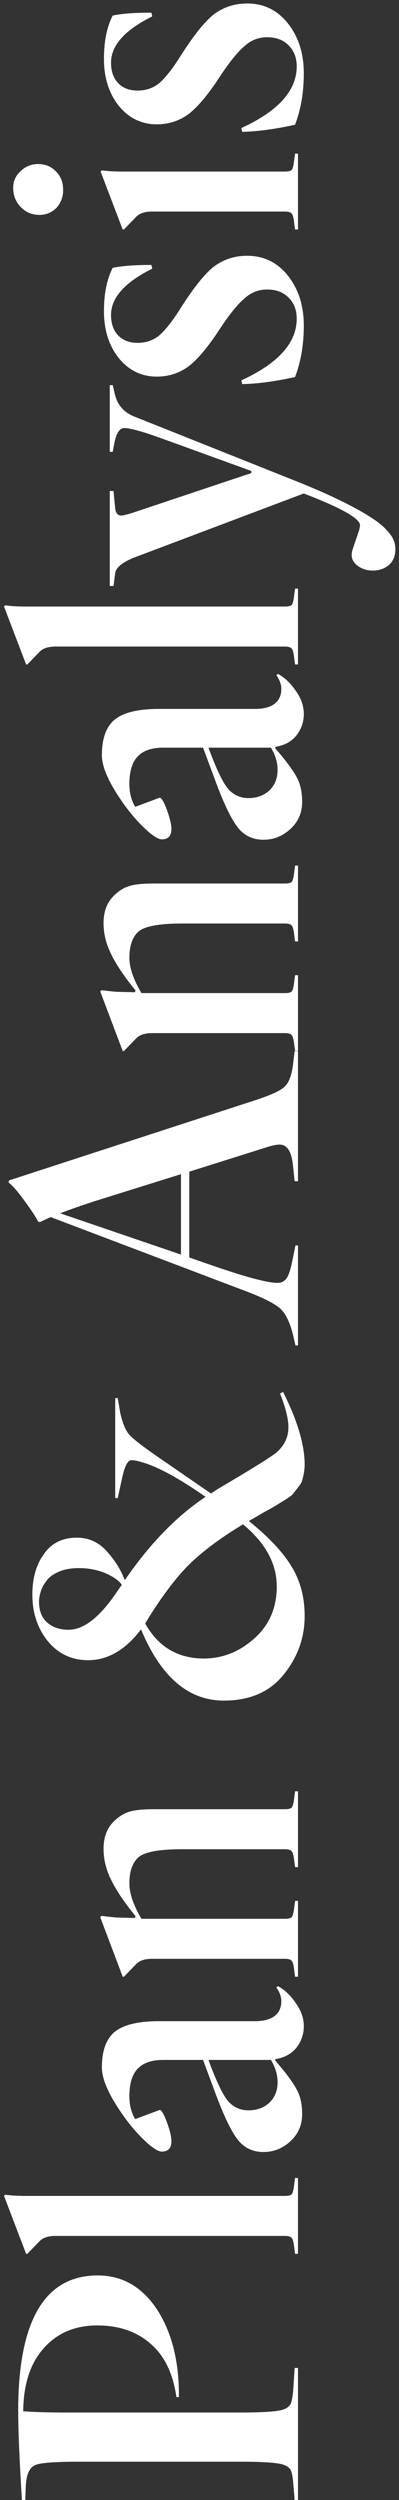
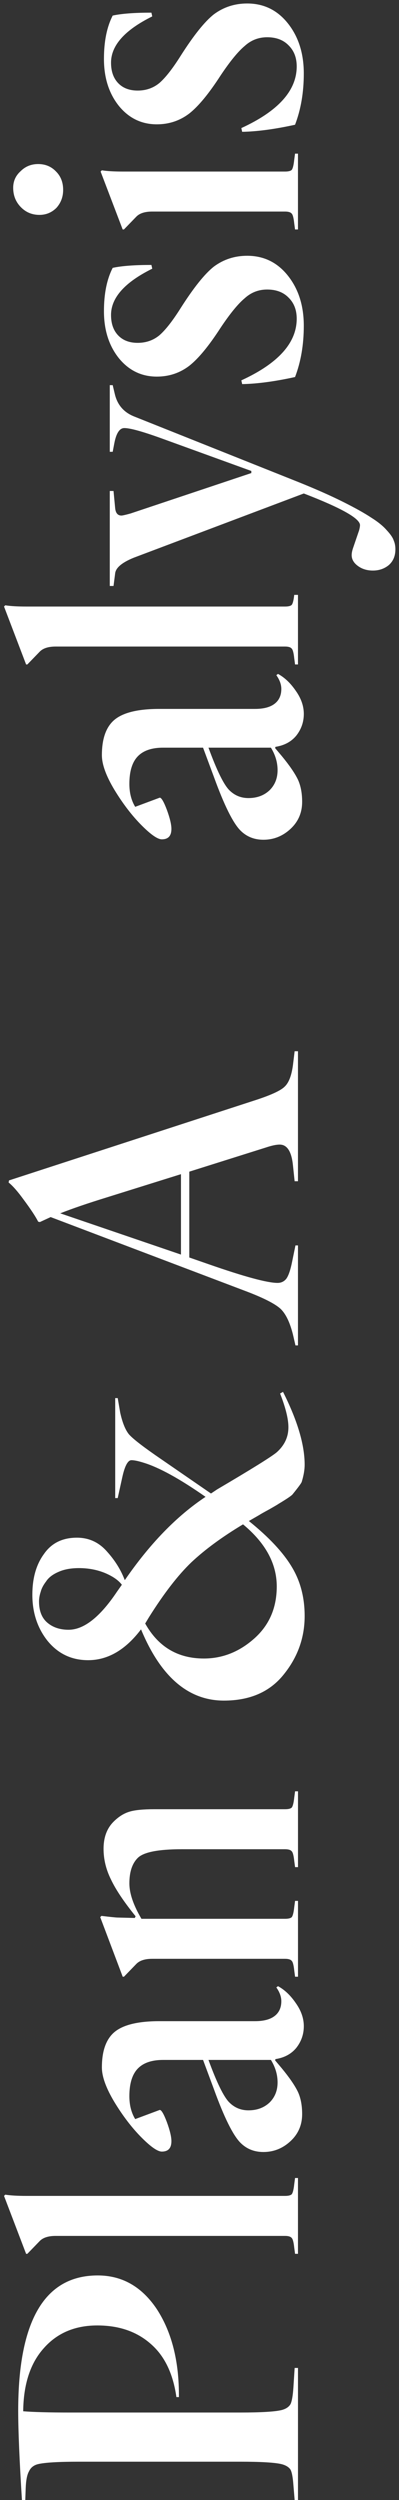
<svg xmlns="http://www.w3.org/2000/svg" width="46" height="288" viewBox="0 0 46 288" fill="none">
  <rect x="0" y="0" width="46" height="288" fill="#333333" stroke="none" />
  <path d="M30.8 4.29C29.808 4.29 28.944 4.626 28.208 5.298C27.44 5.938 26.512 7.074 25.424 8.706C24.08 10.786 22.88 12.242 21.824 13.074C20.736 13.906 19.488 14.322 18.08 14.322C16.32 14.322 14.864 13.618 13.712 12.21C12.56 10.77 11.984 8.962 11.984 6.786C11.984 4.77 12.32 3.106 12.992 1.794C14.016 1.57 15.504 1.458 17.456 1.458L17.552 1.89C14.384 3.458 12.8 5.234 12.8 7.218C12.8 8.242 13.088 9.042 13.664 9.618C14.208 10.162 14.944 10.434 15.872 10.434C16.832 10.434 17.664 10.146 18.368 9.57C19.072 8.962 19.888 7.922 20.816 6.45C22.32 4.082 23.6 2.482 24.656 1.65C25.776 0.818 27.056 0.402 28.496 0.402C30.416 0.402 31.984 1.17 33.2 2.706C34.416 4.242 35.024 6.162 35.024 8.466C35.024 10.642 34.688 12.61 34.016 14.37C31.68 14.882 29.648 15.154 27.92 15.186L27.824 14.754C32.08 12.802 34.208 10.434 34.208 7.65C34.208 6.658 33.904 5.858 33.296 5.25C32.688 4.61 31.856 4.29 30.8 4.29Z" fill="white" />
  <path d="M4.544 24.755C3.712 24.755 3.008 24.467 2.432 23.891C1.824 23.283 1.52 22.531 1.52 21.635C1.52 20.867 1.808 20.227 2.384 19.715C2.928 19.171 3.6 18.899 4.4 18.899C5.232 18.899 5.92 19.187 6.464 19.763C7.008 20.307 7.28 21.011 7.28 21.875C7.28 22.675 7.024 23.363 6.512 23.939C5.968 24.483 5.312 24.755 4.544 24.755ZM14.191 19.763H32.864C33.248 19.763 33.504 19.699 33.632 19.571C33.76 19.411 33.855 19.027 33.919 18.419L34.016 17.699H34.352V26.435H34.016L33.919 25.715C33.855 25.107 33.76 24.739 33.632 24.611C33.504 24.451 33.248 24.371 32.864 24.371H17.552C16.72 24.371 16.111 24.563 15.727 24.947L14.287 26.435H14.143L11.6 19.763L11.743 19.619C12.319 19.715 13.136 19.763 14.191 19.763Z" fill="white" />
  <path d="M30.8 33.353C29.808 33.353 28.944 33.689 28.208 34.361C27.44 35.001 26.512 36.137 25.424 37.769C24.08 39.849 22.88 41.305 21.824 42.137C20.736 42.969 19.488 43.385 18.08 43.385C16.32 43.385 14.864 42.681 13.712 41.273C12.56 39.833 11.984 38.025 11.984 35.849C11.984 33.833 12.32 32.169 12.992 30.857C14.016 30.633 15.504 30.521 17.456 30.521L17.552 30.953C14.384 32.521 12.8 34.297 12.8 36.281C12.8 37.305 13.088 38.105 13.664 38.681C14.208 39.225 14.944 39.497 15.872 39.497C16.832 39.497 17.664 39.209 18.368 38.633C19.072 38.025 19.888 36.985 20.816 35.513C22.32 33.145 23.6 31.545 24.656 30.713C25.776 29.881 27.056 29.465 28.496 29.465C30.416 29.465 31.984 30.233 33.2 31.769C34.416 33.305 35.024 35.225 35.024 37.529C35.024 39.705 34.688 41.673 34.016 43.433C31.68 43.945 29.648 44.217 27.92 44.249L27.824 43.817C32.08 41.865 34.208 39.497 34.208 36.713C34.208 35.721 33.904 34.921 33.296 34.313C32.688 33.673 31.856 33.353 30.8 33.353Z" fill="white" />
  <path d="M14.336 49.312C13.792 49.312 13.408 49.888 13.184 51.04L12.992 52.048H12.656V44.368H12.992L13.232 45.376C13.52 46.624 14.256 47.488 15.44 47.968L34.448 55.552C36.432 56.352 38.128 57.104 39.536 57.808C40.944 58.512 42.032 59.12 42.8 59.632C43.568 60.112 44.16 60.592 44.576 61.072C45.024 61.552 45.296 61.952 45.392 62.272C45.52 62.56 45.584 62.896 45.584 63.28C45.584 64.048 45.328 64.656 44.816 65.104C44.304 65.52 43.696 65.728 42.992 65.728C42.32 65.728 41.744 65.552 41.264 65.2C40.784 64.848 40.544 64.432 40.544 63.952C40.544 63.696 40.608 63.392 40.736 63.04L41.408 61.072C41.472 60.816 41.504 60.624 41.504 60.496C41.504 59.728 39.344 58.512 35.024 56.848L15.44 64.24C14.096 64.784 13.376 65.376 13.28 66.016L13.088 67.504H12.656V56.56H13.088L13.28 58.576C13.344 59.12 13.584 59.392 14 59.392C14.128 59.392 14.48 59.312 15.056 59.152L28.976 54.496V54.256L18.656 50.512C16.448 49.712 15.008 49.312 14.336 49.312Z" fill="white" />
-   <path d="M3.057 69.873H32.865C33.249 69.873 33.505 69.809 33.633 69.681C33.761 69.521 33.857 69.137 33.921 68.529L34.017 67.809H34.353V76.545H34.017L33.921 75.825C33.857 75.217 33.761 74.849 33.633 74.721C33.505 74.561 33.249 74.481 32.865 74.481H6.417C5.585 74.481 4.977 74.673 4.593 75.057L3.153 76.545H3.009L0.465 69.873L0.609 69.729C1.185 69.825 2.001 69.873 3.057 69.873Z" fill="white" />
+   <path d="M3.057 69.873H32.865C33.249 69.873 33.505 69.809 33.633 69.681C33.761 69.521 33.857 69.137 33.921 68.529H34.353V76.545H34.017L33.921 75.825C33.857 75.217 33.761 74.849 33.633 74.721C33.505 74.561 33.249 74.481 32.865 74.481H6.417C5.585 74.481 4.977 74.673 4.593 75.057L3.153 76.545H3.009L0.465 69.873L0.609 69.729C1.185 69.825 2.001 69.873 3.057 69.873Z" fill="white" />
  <path d="M14.914 90.306C14.914 91.33 15.138 92.21 15.586 92.946L18.418 91.89C18.61 91.89 18.882 92.354 19.234 93.282C19.586 94.242 19.762 94.978 19.762 95.49C19.762 96.29 19.394 96.69 18.658 96.69C18.178 96.69 17.41 96.162 16.354 95.106C15.234 93.986 14.178 92.61 13.186 90.978C12.226 89.378 11.746 88.05 11.746 86.994C11.746 85.234 12.162 83.938 12.994 83.106C13.954 82.146 15.746 81.666 18.37 81.666H29.41C30.53 81.666 31.346 81.41 31.858 80.898C32.242 80.514 32.434 80.002 32.434 79.362C32.434 78.85 32.242 78.322 31.858 77.778L32.05 77.634C32.818 78.05 33.506 78.706 34.114 79.602C34.722 80.466 35.026 81.346 35.026 82.242C35.026 83.17 34.738 84.002 34.162 84.738C33.586 85.442 32.786 85.874 31.762 86.034L31.714 86.178L32.482 87.09C33.378 88.178 34.002 89.09 34.354 89.826C34.674 90.53 34.834 91.378 34.834 92.37C34.834 93.618 34.386 94.658 33.49 95.49C32.594 96.322 31.554 96.738 30.37 96.738C29.314 96.738 28.434 96.386 27.73 95.682C26.866 94.818 25.842 92.754 24.658 89.49L23.41 86.13H18.802C17.522 86.13 16.562 86.45 15.922 87.09C15.25 87.762 14.914 88.834 14.914 90.306ZM31.234 86.13H24.034C24.994 88.754 25.794 90.386 26.434 91.026C27.042 91.634 27.778 91.938 28.642 91.938C29.634 91.938 30.45 91.634 31.09 91.026C31.698 90.418 32.002 89.65 32.002 88.722C32.002 87.826 31.746 86.962 31.234 86.13Z" fill="white" />
-   <path d="M11.939 106.34C11.939 105.028 12.323 103.988 13.091 103.22C13.667 102.644 14.275 102.26 14.915 102.068C15.523 101.876 16.483 101.78 17.795 101.78H32.867C33.251 101.78 33.507 101.716 33.635 101.588C33.763 101.428 33.859 101.044 33.923 100.436L34.019 99.716H34.355V108.452H34.019L33.923 107.732C33.859 107.124 33.763 106.756 33.635 106.628C33.507 106.468 33.251 106.388 32.867 106.388H20.963C18.243 106.388 16.547 106.724 15.875 107.396C15.235 108.036 14.915 109.012 14.915 110.324C14.915 111.476 15.379 112.836 16.307 114.404H32.867C33.251 114.404 33.507 114.34 33.635 114.212C33.763 114.052 33.859 113.668 33.923 113.06L34.019 112.34H34.355V121.076H34.019L33.923 120.356C33.859 119.748 33.763 119.38 33.635 119.252C33.507 119.092 33.251 119.012 32.867 119.012H17.555C16.723 119.012 16.115 119.204 15.731 119.588L14.291 121.076H14.147L11.555 114.212L11.699 114.068C12.755 114.196 13.379 114.26 13.571 114.26L15.539 114.308L15.635 114.116C14.291 112.452 13.347 111.044 12.803 109.892C12.227 108.74 11.939 107.556 11.939 106.34Z" fill="white" />
  <path d="M33.68 145.342L34.064 143.47H34.352V154.99H34.064L33.776 153.742C33.424 152.334 32.944 151.342 32.336 150.766C31.664 150.158 30.256 149.454 28.112 148.654L5.84 140.206L4.592 140.782L4.4 140.734C4.112 140.158 3.552 139.31 2.72 138.19C2.048 137.262 1.472 136.606 0.992 136.222L1.04 135.982L29.504 126.718C31.264 126.142 32.368 125.63 32.816 125.182C33.296 124.734 33.616 123.902 33.776 122.686L33.968 121.102H34.352V136.078H33.968L33.776 134.254C33.616 132.654 33.104 131.854 32.24 131.854C31.856 131.854 31.328 131.966 30.656 132.19L21.824 134.974V144.862L24.032 145.63C28.16 147.07 30.816 147.79 32 147.79C32.416 147.79 32.752 147.63 33.008 147.31C33.264 146.958 33.488 146.302 33.68 145.342ZM20.864 135.262L12.272 137.95C10.096 138.622 8.32 139.23 6.944 139.774L20.864 144.526V135.262Z" fill="white" />
  <path d="M3.73 183.715C3.73 181.795 4.178 180.227 5.074 179.011C5.938 177.763 7.202 177.139 8.866 177.139C10.242 177.139 11.395 177.667 12.322 178.723C13.251 179.747 13.938 180.851 14.386 182.035C17.267 177.843 20.37 174.643 23.698 172.435C20.723 170.355 18.338 169.043 16.547 168.499C15.938 168.307 15.475 168.211 15.155 168.211C14.739 168.211 14.386 168.867 14.098 170.179L13.57 172.579H13.283V161.059H13.57L13.858 162.739C14.114 163.891 14.45 164.723 14.867 165.235C15.347 165.779 16.595 166.739 18.61 168.115L24.323 172.051L25.043 171.571C29.011 169.235 31.299 167.811 31.907 167.299C32.803 166.499 33.251 165.539 33.251 164.419C33.251 163.459 32.931 162.163 32.291 160.531L32.627 160.339C34.291 163.635 35.123 166.435 35.123 168.739C35.123 169.315 35.011 169.971 34.786 170.707C34.755 170.835 34.403 171.315 33.73 172.147C33.602 172.307 33.059 172.675 32.099 173.251C32.066 173.283 31.715 173.491 31.043 173.875C30.338 174.259 29.971 174.467 29.939 174.499L28.691 175.219C30.994 177.075 32.642 178.835 33.635 180.499C34.627 182.131 35.123 184.019 35.123 186.163C35.123 188.659 34.322 190.899 32.722 192.883C31.122 194.899 28.819 195.907 25.811 195.907C21.715 195.907 18.53 193.171 16.259 187.699C14.466 190.067 12.434 191.251 10.162 191.251C8.242 191.251 6.674 190.499 5.458 188.995C4.306 187.523 3.73 185.763 3.73 183.715ZM31.907 182.755C31.907 180.131 30.61 177.747 28.018 175.603C25.619 177.043 23.634 178.499 22.067 179.971C20.53 181.443 18.898 183.555 17.171 186.307L16.738 187.027C18.242 189.715 20.498 191.059 23.506 191.059C25.651 191.059 27.587 190.291 29.314 188.755C31.043 187.219 31.907 185.219 31.907 182.755ZM13.475 183.379L14.05 182.563C13.666 182.051 13.027 181.603 12.13 181.219C11.203 180.835 10.194 180.643 9.106 180.643C8.178 180.643 7.394 180.787 6.754 181.075C6.082 181.363 5.602 181.731 5.314 182.179C4.994 182.595 4.786 182.995 4.69 183.379C4.562 183.763 4.498 184.131 4.498 184.483C4.498 185.571 4.818 186.387 5.458 186.931C6.098 187.475 6.914 187.747 7.906 187.747C9.666 187.747 11.523 186.291 13.475 183.379Z" fill="white" />
  <path d="M11.939 212.98C11.939 211.668 12.323 210.628 13.091 209.86C13.667 209.284 14.275 208.9 14.915 208.708C15.523 208.516 16.483 208.42 17.795 208.42H32.867C33.251 208.42 33.507 208.356 33.635 208.228C33.763 208.068 33.859 207.684 33.923 207.076L34.019 206.356H34.355V215.092H34.019L33.923 214.372C33.859 213.764 33.763 213.396 33.635 213.268C33.507 213.108 33.251 213.028 32.867 213.028H20.963C18.243 213.028 16.547 213.364 15.875 214.036C15.235 214.676 14.915 215.652 14.915 216.964C14.915 218.116 15.379 219.476 16.307 221.044H32.867C33.251 221.044 33.507 220.98 33.635 220.852C33.763 220.692 33.859 220.308 33.923 219.7L34.019 218.98H34.355V227.716H34.019L33.923 226.996C33.859 226.388 33.763 226.02 33.635 225.892C33.507 225.732 33.251 225.652 32.867 225.652H17.555C16.723 225.652 16.115 225.844 15.731 226.228L14.291 227.716H14.147L11.555 220.852L11.699 220.708C12.755 220.836 13.379 220.9 13.571 220.9L15.539 220.948L15.635 220.756C14.291 219.092 13.347 217.684 12.803 216.532C12.227 215.38 11.939 214.196 11.939 212.98Z" fill="white" />
  <path d="M14.914 241.477C14.914 242.501 15.138 243.381 15.586 244.117L18.418 243.061C18.61 243.061 18.882 243.525 19.234 244.453C19.586 245.413 19.762 246.149 19.762 246.661C19.762 247.461 19.394 247.861 18.658 247.861C18.178 247.861 17.41 247.333 16.354 246.277C15.234 245.157 14.178 243.781 13.186 242.149C12.226 240.549 11.746 239.221 11.746 238.165C11.746 236.405 12.162 235.109 12.994 234.277C13.954 233.317 15.746 232.837 18.37 232.837H29.41C30.53 232.837 31.346 232.581 31.858 232.069C32.242 231.685 32.434 231.173 32.434 230.533C32.434 230.021 32.242 229.493 31.858 228.949L32.05 228.805C32.818 229.221 33.506 229.877 34.114 230.773C34.722 231.637 35.026 232.517 35.026 233.413C35.026 234.341 34.738 235.173 34.162 235.909C33.586 236.613 32.786 237.045 31.762 237.205L31.714 237.349L32.482 238.261C33.378 239.349 34.002 240.261 34.354 240.997C34.674 241.701 34.834 242.549 34.834 243.541C34.834 244.789 34.386 245.829 33.49 246.661C32.594 247.493 31.554 247.909 30.37 247.909C29.314 247.909 28.434 247.557 27.73 246.853C26.866 245.989 25.842 243.925 24.658 240.661L23.41 237.301H18.802C17.522 237.301 16.562 237.621 15.922 238.261C15.25 238.933 14.914 240.005 14.914 241.477ZM31.234 237.301H24.034C24.994 239.925 25.794 241.557 26.434 242.197C27.042 242.805 27.778 243.109 28.642 243.109C29.634 243.109 30.45 242.805 31.09 242.197C31.698 241.589 32.002 240.821 32.002 239.893C32.002 238.997 31.746 238.133 31.234 237.301Z" fill="white" />
  <path d="M3.057 252.966H32.865C33.249 252.966 33.505 252.902 33.633 252.774C33.761 252.614 33.857 252.23 33.921 251.622L34.017 250.902H34.353V259.638H34.017L33.921 258.918C33.857 258.31 33.761 257.942 33.633 257.814C33.505 257.654 33.249 257.574 32.865 257.574H6.417C5.585 257.574 4.977 257.766 4.593 258.15L3.153 259.638H3.009L0.465 252.966L0.609 252.822C1.185 252.918 2.001 252.966 3.057 252.966Z" fill="white" />
  <path d="M2.962 286.656L2.914 288H2.53C2.242 283.424 2.098 280 2.098 277.728C2.098 267.328 5.154 262.128 11.266 262.128C14.082 262.128 16.354 263.424 18.082 266.016C19.81 268.672 20.658 272.048 20.626 276.144H20.338C19.954 273.424 18.962 271.376 17.362 270C15.762 268.592 13.714 267.888 11.218 267.888C8.658 267.888 6.61 268.752 5.074 270.48C3.506 272.208 2.706 274.64 2.674 277.776C3.89 277.872 5.682 277.92 8.05 277.92H27.682C30.114 277.92 31.714 277.824 32.482 277.632C32.962 277.504 33.298 277.28 33.49 276.96C33.65 276.64 33.762 276 33.826 275.04L33.97 272.784H34.354V288H33.97L33.826 286.272C33.762 285.376 33.65 284.784 33.49 284.496C33.298 284.208 32.962 284 32.482 283.872C31.714 283.68 30.114 283.584 27.682 283.584H9.154C6.722 283.584 5.122 283.68 4.354 283.872C3.874 284 3.538 284.272 3.346 284.688C3.122 285.072 2.994 285.728 2.962 286.656Z" fill="white" />
</svg>